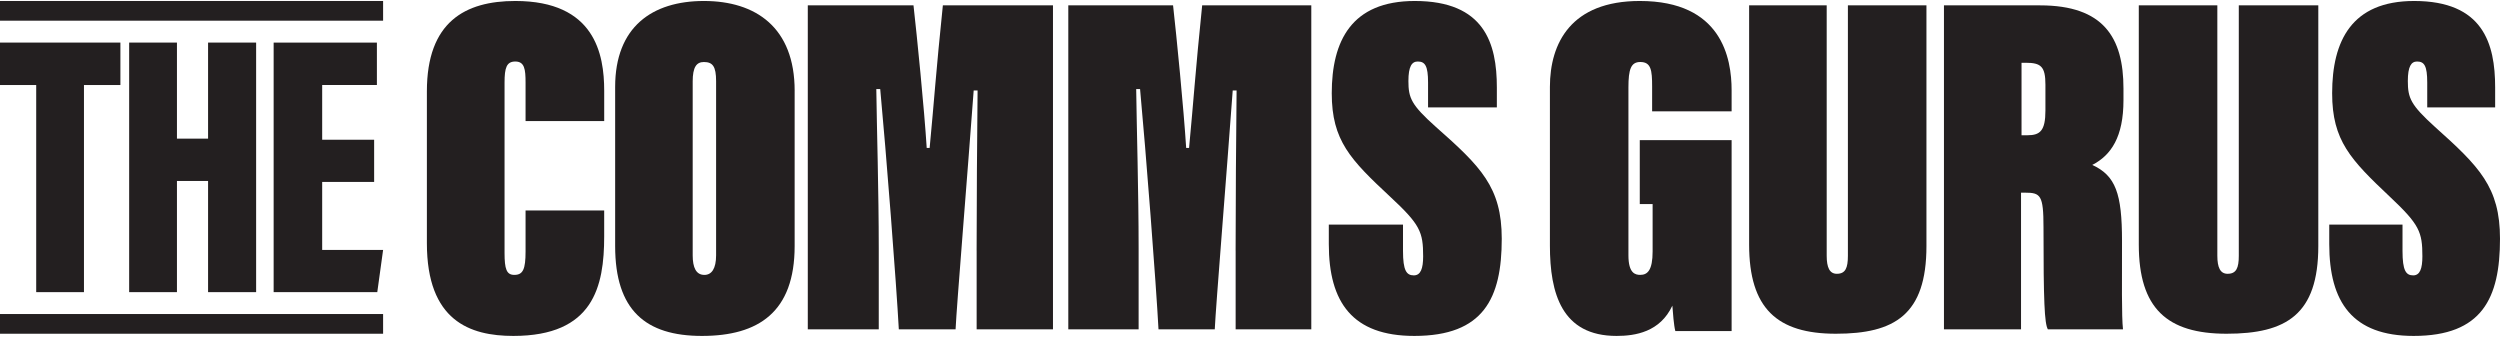
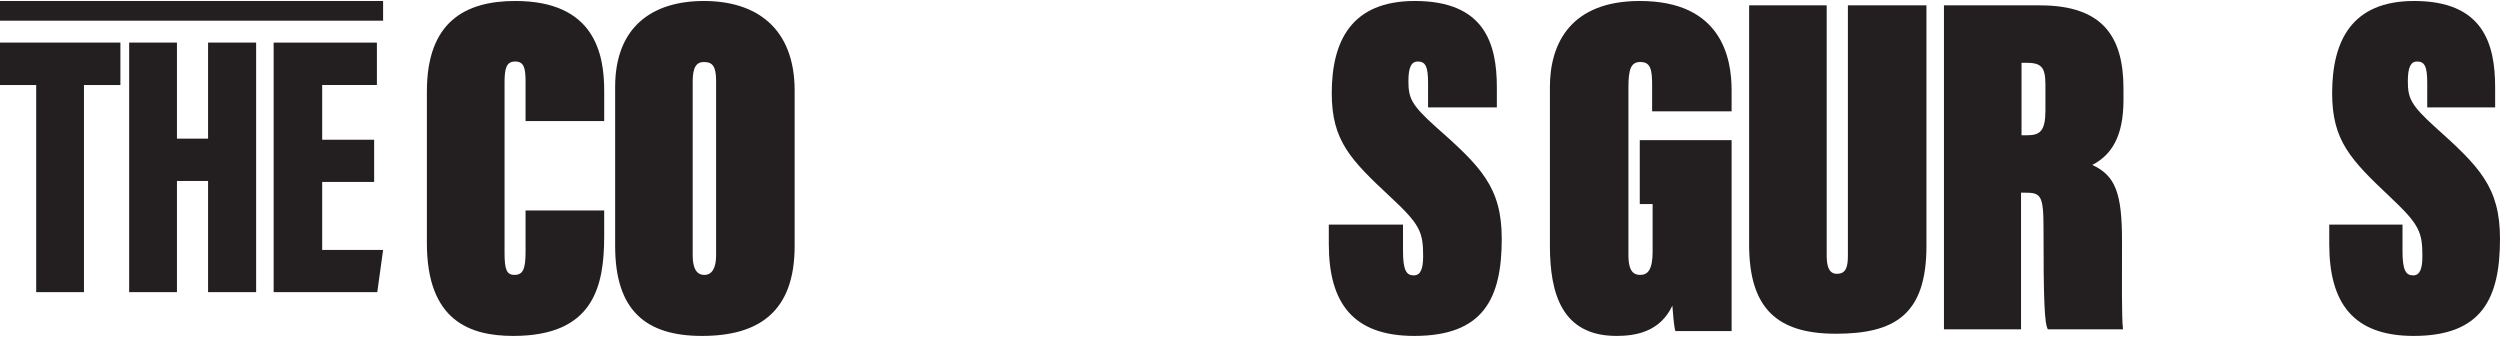
<svg xmlns="http://www.w3.org/2000/svg" width="1165" height="157" viewBox="0 0 1165 157" fill="none">
  <path d="M16.87 39.623H0V19.842H56.108V39.623H39.125V136.138H16.87V39.623Z" fill="#231F20" />
  <path d="M60.188 19.842H82.457V64.604H96.962V19.842H119.356V136.138H96.962V84.329H82.457V136.138H60.188V19.842Z" fill="#231F20" />
  <path d="M174.347 84.769H150.135V116.471H178.525L175.813 136.138H127.518V19.842H175.635V39.622H150.135V65.109H174.347V84.776V84.769Z" fill="#231F20" />
  <path d="M281.552 98.067V110.124C281.552 133.558 276.543 156.541 239.217 156.541C218.956 156.541 198.927 149.49 198.927 113.313V42.549C198.927 10.239 216.685 0.459 240.13 0.459C277.236 0.459 281.559 25.259 281.559 42.322V56.43H244.912V38.454C244.912 32.309 244.459 28.667 240.13 28.667C236.034 28.667 235.121 31.623 235.121 38.454V117.86C235.121 125.37 236.034 128.099 239.677 128.099C243.773 128.099 244.912 125.37 244.912 117.181V98.067H281.559H281.552Z" fill="#231F20" />
  <path d="M370.304 42.322V114.678C370.304 145.396 353.483 156.541 327.118 156.541C300.753 156.541 286.659 144.484 286.659 114.678V40.505C286.659 12.516 303.932 0.459 328.029 0.459C352.127 0.459 370.311 12.749 370.311 42.322H370.304ZM322.795 38.002V119.005C322.795 124.698 324.384 128.106 328.248 128.106C331.654 128.106 333.702 125.15 333.702 119.005V37.775C333.702 30.951 332.113 28.901 328.015 28.901C324.61 28.901 322.788 31.178 322.788 38.002H322.795Z" fill="#231F20" />
-   <path d="M455.102 116.753C455.102 96.575 455.328 62.349 455.555 42.172H453.734C450.998 79.35 445.753 143.279 445.3 153.48H418.85C417.709 132.168 412.918 70.515 410.182 41.495H408.36C408.587 59.404 409.501 89.551 409.501 115.619V153.48H376.432V2.5H425.689C427.284 16.555 430.707 50.788 431.848 68.923H433.216C435.264 47.611 436.178 33.33 439.375 2.5H490.687V153.473H455.116V116.746L455.102 116.753Z" fill="#231F20" />
-   <path d="M575.794 116.753C575.794 96.575 576.019 62.349 576.25 42.172H574.445C571.734 79.35 566.535 143.279 566.079 153.48H539.863C538.732 132.168 533.984 70.515 531.272 41.495H529.467C529.692 59.404 530.598 89.551 530.598 115.619V153.48H497.828V2.5H546.649C548.229 16.555 551.622 50.788 552.753 68.923H554.109C556.146 47.611 557.045 33.33 560.213 2.5H611.064V153.473H575.808V116.746L575.794 116.753Z" fill="#231F20" />
  <path d="M653.8 104.66V116.949C653.8 126.05 655.401 128.327 658.837 128.327C662.039 128.327 663.185 125.145 663.185 119.453C663.185 108.075 661.812 104.66 647.844 91.691C629.301 74.402 620.598 65.528 620.598 43.459C620.598 19.113 629.756 0.459 659.293 0.459C691.804 0.459 697.532 20.251 697.532 40.73V50.056H665.476V38.453C665.476 30.717 664.103 28.666 660.666 28.666C657.92 28.666 656.319 30.943 656.319 37.767C656.319 45.729 657.692 48.911 669.141 59.157C689.975 77.584 699.816 87.144 699.816 111.264C699.816 139.018 691.349 156.541 659.065 156.541C630.211 156.541 619.225 140.843 619.225 113.767V104.667H653.8V104.66Z" fill="#231F20" />
  <path d="M806.931 154.264H780.702C780.016 151.761 779.551 145.616 779.322 142.434C773.573 154.723 762.067 156.541 753.322 156.541C727.78 156.541 722.259 136.749 722.259 114.446V40.503C722.259 20.025 732.156 0.459 764.134 0.459C802.333 0.459 806.931 27.075 806.931 42.094V51.874H769.89V40.27C769.89 32.76 769.425 28.892 764.37 28.892C760.001 28.892 758.849 32.308 758.849 40.722V118.993C758.849 127.415 762.067 128.094 764.37 128.094C767.816 128.094 770.119 125.824 770.119 117.176V95.107H764.134V65.302H806.931V154.264Z" fill="#231F20" />
  <path d="M851.24 2.5V119.19C851.24 124.637 852.587 127.586 855.958 127.586C859.998 127.586 861.121 124.863 861.121 119.19V2.5H897.723V114.653C897.723 146.665 882.901 155.521 855.511 155.521C828.121 155.521 815.092 143.716 815.092 113.976V2.5H851.24Z" fill="#231F20" />
  <path d="M941.801 89.781V153.48H905.884V2.5H950.667C980.218 2.5 989.536 17.465 989.536 41.265V46.704C989.536 63.705 983.856 72.322 974.99 76.859C985.898 81.847 988.858 90.232 988.858 112.221C988.858 130.357 988.632 147.583 989.317 153.48H954.312C952.722 150.761 952.27 140.333 952.27 105.873C952.27 90.908 950.907 89.781 943.63 89.781H941.815H941.801ZM942.034 63.029H944.761C950.667 63.029 953.168 60.992 953.168 51.467V39.454C953.168 31.07 951.126 29.252 944.075 29.252H942.034V63.029Z" fill="#231F20" />
-   <path d="M1033.28 2.5V119.19C1033.28 124.637 1034.64 127.586 1038.05 127.586C1042.14 127.586 1043.28 124.863 1043.28 119.19V2.5H1080.33V114.653C1080.33 146.665 1065.33 155.521 1037.59 155.521C1009.86 155.521 996.677 143.716 996.677 113.976V2.5H1033.28Z" fill="#231F20" />
  <path d="M1119.57 104.66V116.949C1119.57 126.05 1121.15 128.327 1124.54 128.327C1127.71 128.327 1128.83 125.145 1128.83 119.453C1128.83 108.075 1127.48 104.66 1113.69 91.691C1095.38 74.402 1086.78 65.528 1086.78 43.459C1086.78 19.113 1095.83 0.459 1124.99 0.459C1157.09 0.459 1162.74 20.251 1162.74 40.73V50.056H1131.09V38.453C1131.09 30.717 1129.74 28.666 1126.35 28.666C1123.63 28.666 1122.05 30.943 1122.05 37.767C1122.05 45.729 1123.41 48.911 1134.71 59.157C1155.28 77.584 1165 87.144 1165 111.264C1165 139.018 1156.64 156.541 1124.76 156.541C1096.28 156.541 1085.43 140.843 1085.43 113.767V104.667H1119.57V104.66Z" fill="#231F20" />
  <path d="M178.525 0.459H0V9.641H178.525V0.459Z" fill="#231F20" />
-   <path d="M178.525 146.339H0V155.521H178.525V146.339Z" fill="#231F20" />
</svg>